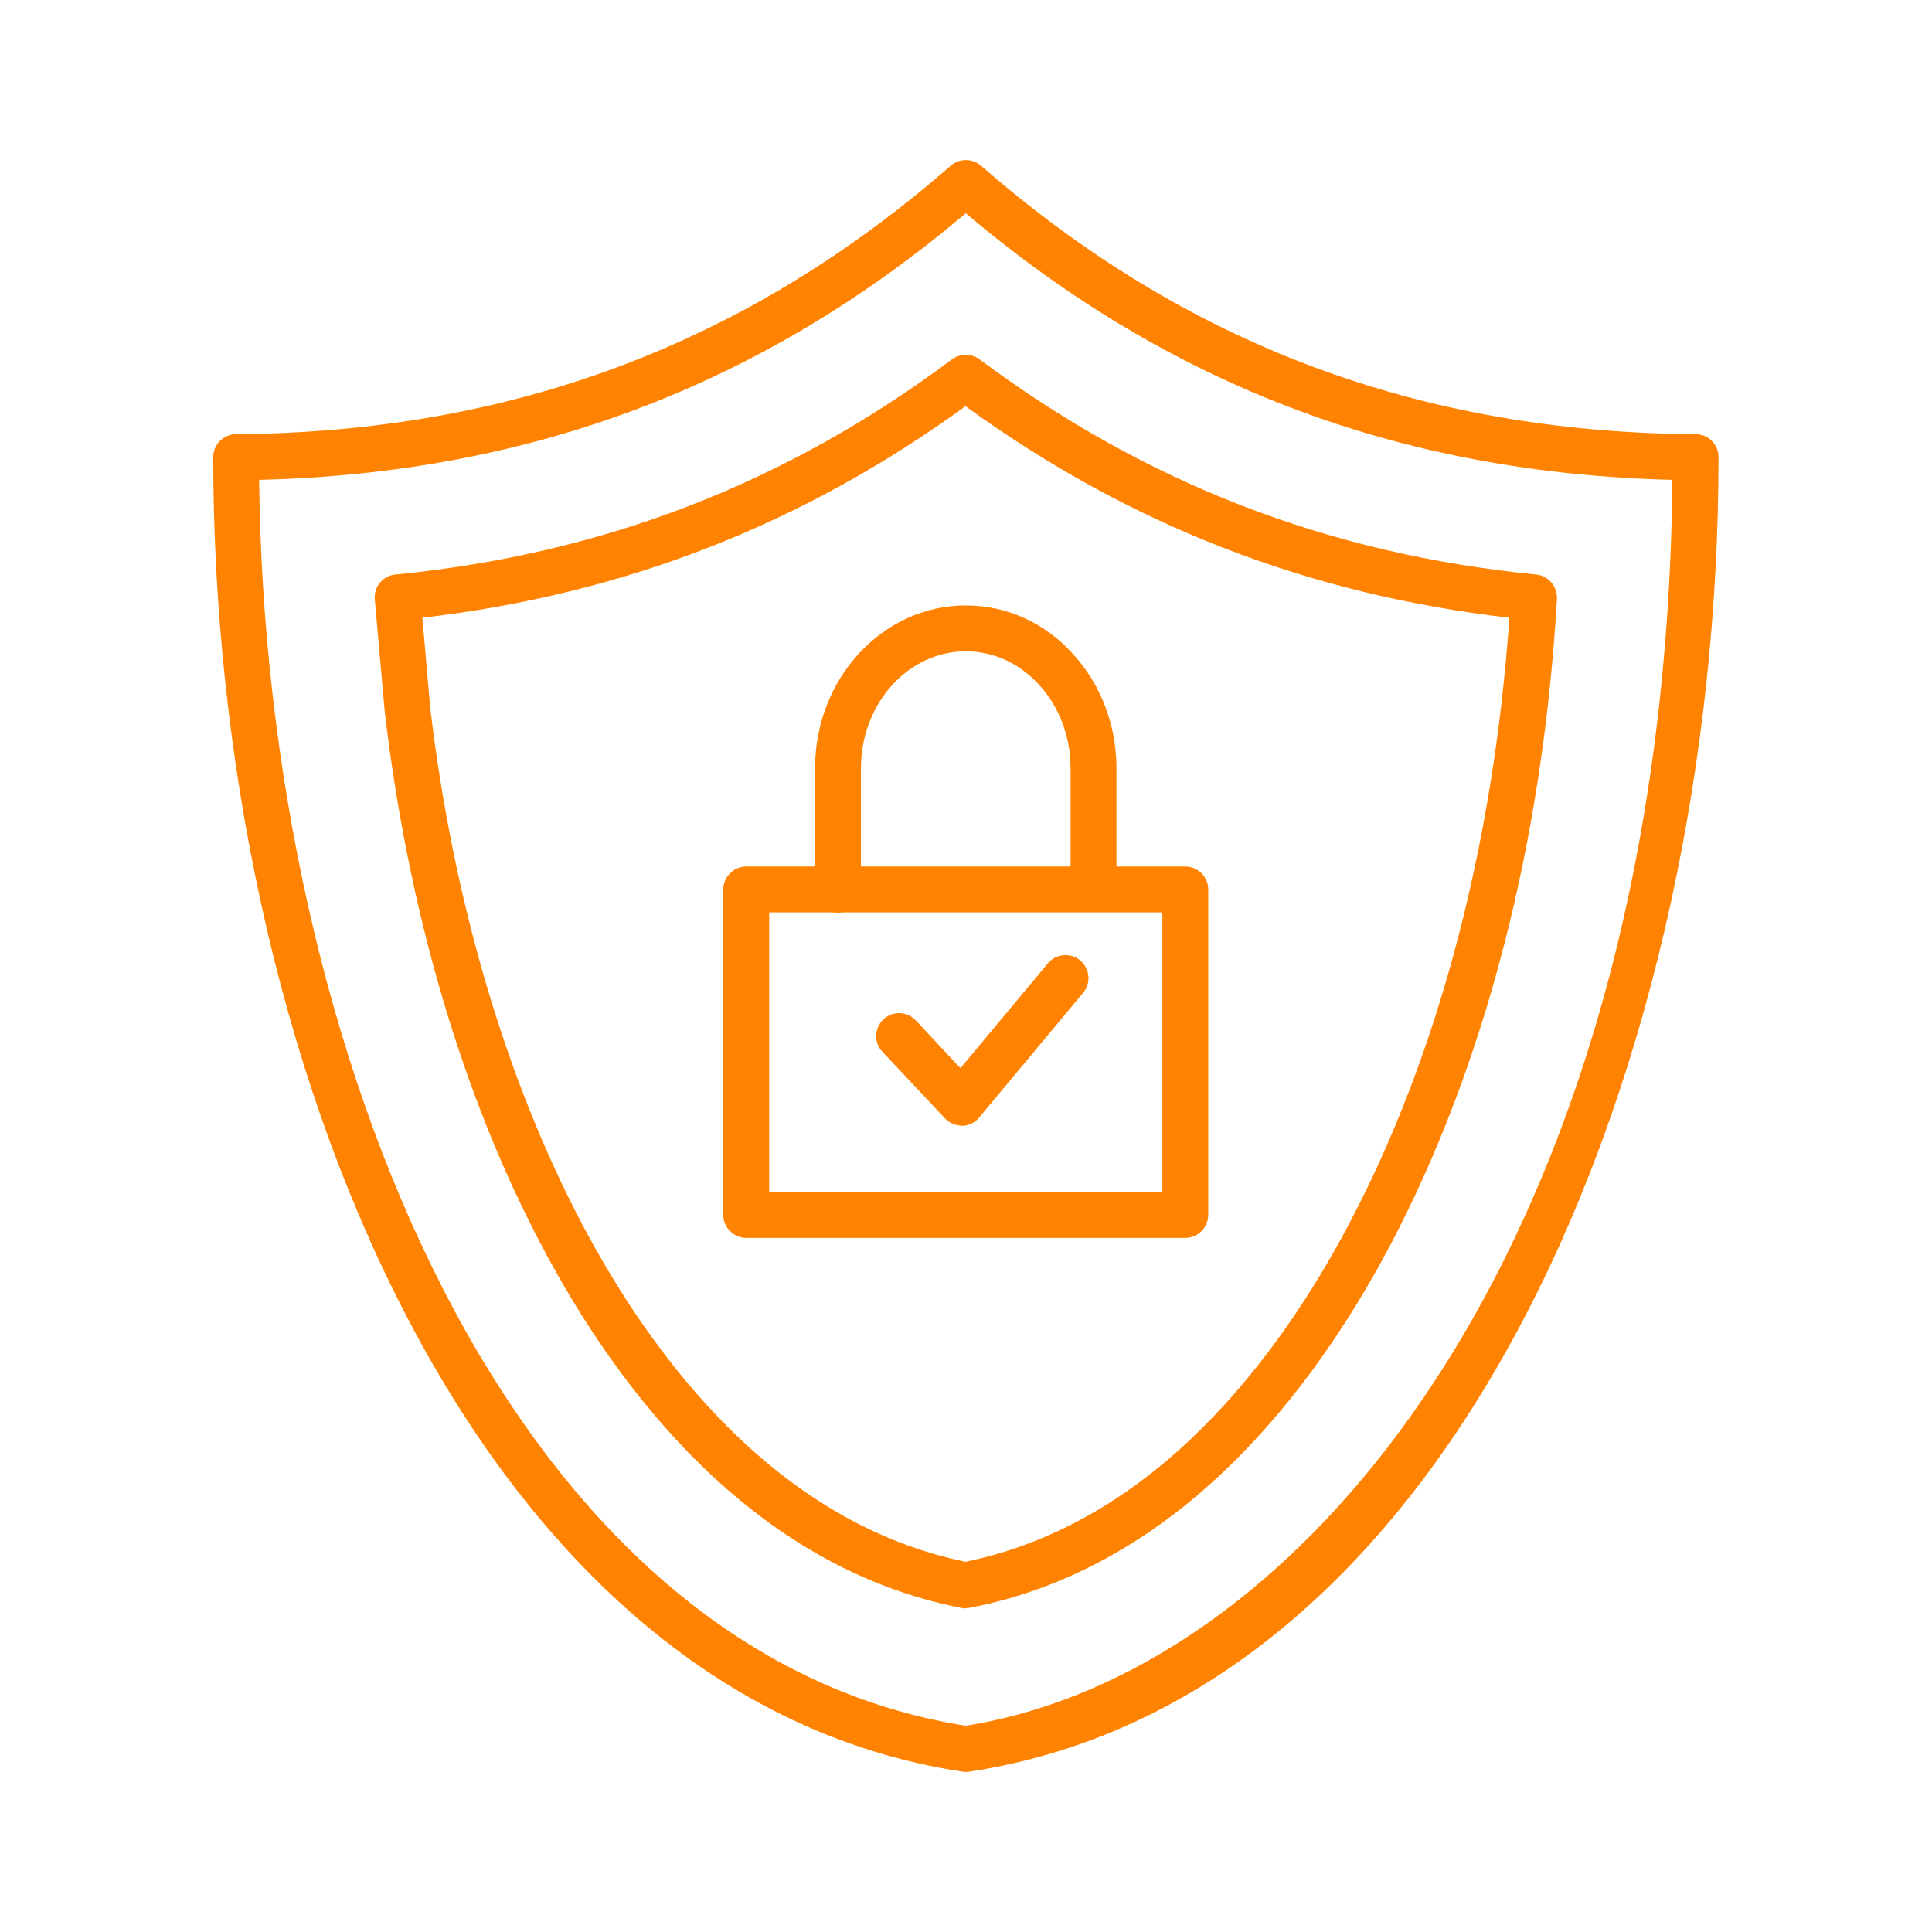
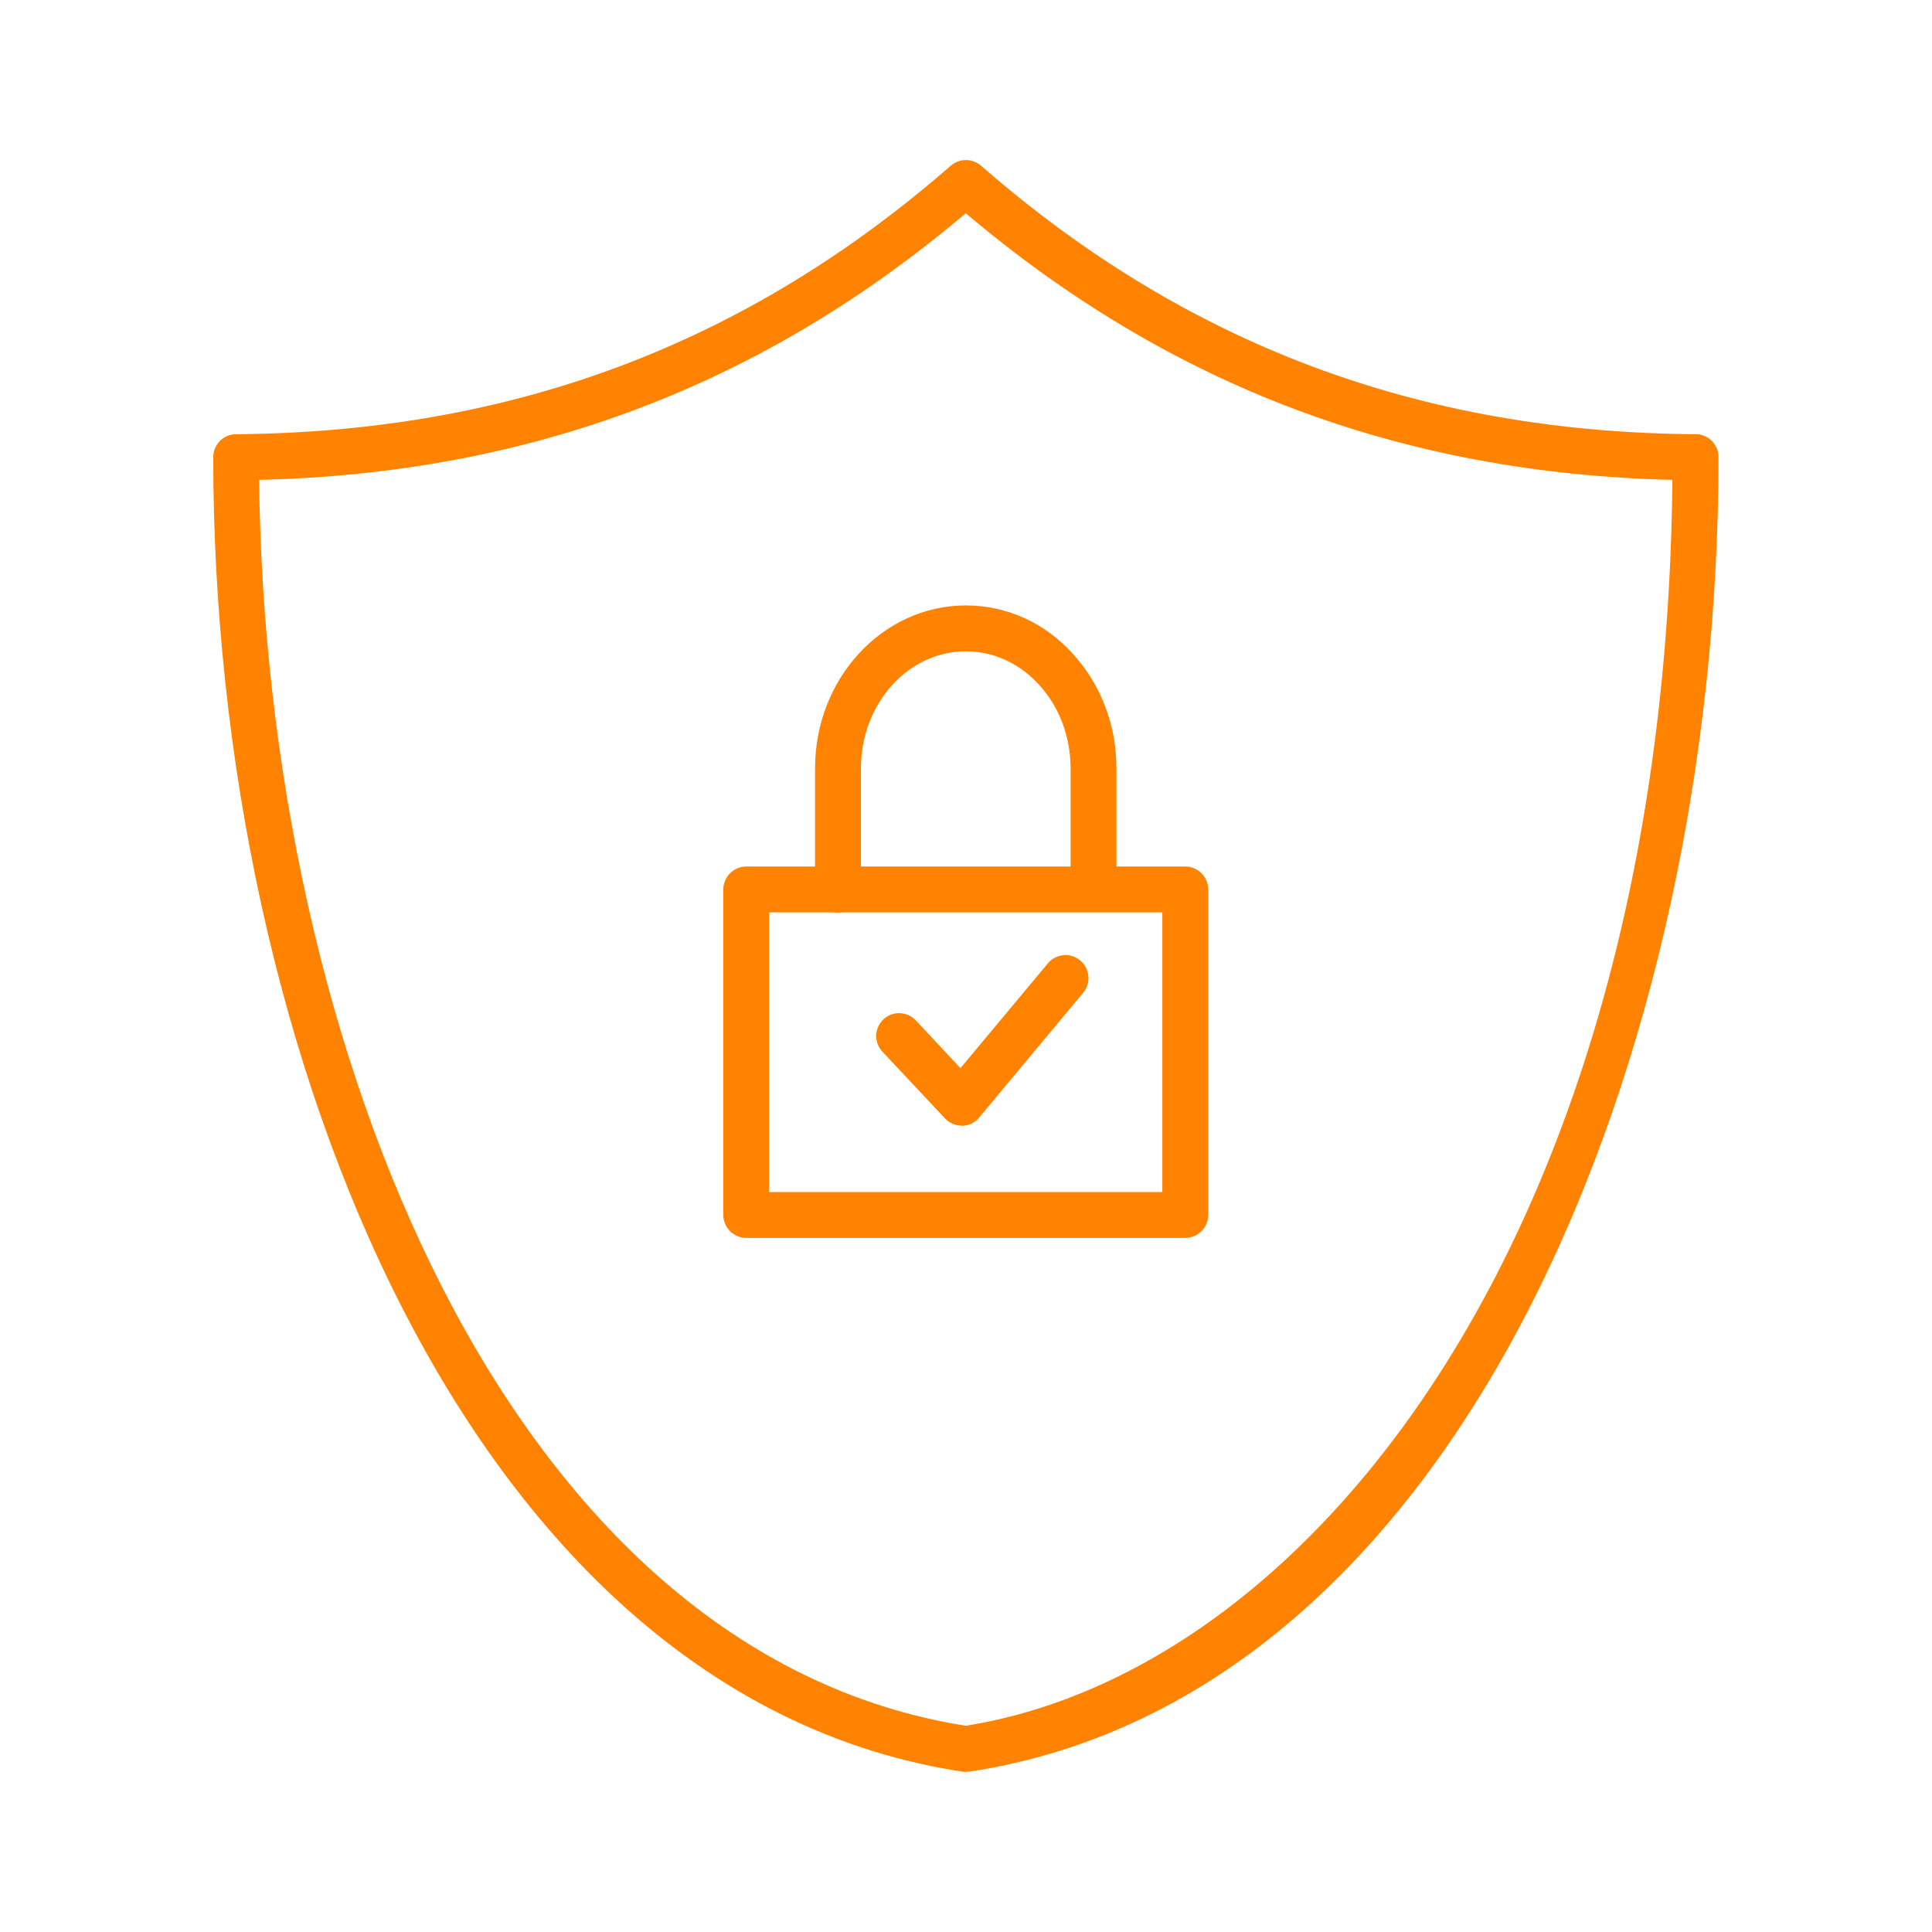
<svg xmlns="http://www.w3.org/2000/svg" id="Layer_1" data-name="Layer 1" viewBox="0 0 80 80">
  <defs>
    <style>
      .cls-1 {
        fill: #ff8300;
      }
    </style>
  </defs>
  <path class="cls-1" d="m34.7,37.79c-.52,0-.95-.43-.95-.95v-5.03c0-3.72,2.8-6.74,6.24-6.74,1.69,0,3.27.71,4.44,2.01,1.16,1.27,1.8,2.95,1.8,4.74v4.73c0,.52-.43.95-.95.95s-.95-.43-.95-.95v-4.73c0-1.31-.46-2.54-1.3-3.46-.82-.9-1.89-1.39-3.04-1.39-2.39,0-4.34,2.17-4.34,4.84v5.03c0,.52-.43.95-.95.95Z" />
  <path class="cls-1" d="m49.08,51.26h-18.18c-.52,0-.95-.43-.95-.95v-13.48c0-.52.43-.95.95-.95h18.18c.52,0,.95.43.95.95v13.48c0,.52-.43.95-.95.95Zm-17.23-1.9h16.28v-11.58h-16.28s0,11.58,0,11.58Z" />
  <path class="cls-1" d="m39.99,73.37s-.1,0-.14-.01c-20.37-3.1-31.02-29.73-31.02-54.43,0-.52.42-.95.94-.95,11.44-.09,21.12-3.72,29.6-11.12.36-.31.89-.31,1.25,0,8.48,7.4,18.16,11.04,29.6,11.12.52,0,.94.43.94.95,0,24.7-10.66,51.33-31.02,54.43-.05,0-.1.01-.14.01h-.01ZM10.73,19.87c.26,23.56,10.3,48.59,29.26,51.59,14.42-2.3,28.97-20.7,29.26-51.59-11.22-.27-20.81-3.89-29.26-11.04-8.45,7.15-18.04,10.77-29.26,11.04Z" />
-   <path class="cls-1" d="m39.99,66.6c-.06,0-.12,0-.18-.02-8.7-1.69-14.25-9.07-17.36-14.96-3.3-6.23-5.55-13.9-6.52-22.16l-.41-4.64c-.05-.52.33-.98.85-1.03,8.61-.85,16.15-3.76,23.05-8.91.34-.25.8-.25,1.14,0,6.9,5.14,14.44,8.06,23.05,8.91.51.05.88.49.86,1-.58,10.07-2.98,19.35-6.93,26.82-3.12,5.89-8.66,13.27-17.36,14.96-.06.01-.12.02-.18.02h0ZM17.49,25.58l.32,3.68c.94,8,3.13,15.43,6.31,21.46,2.9,5.48,8,12.33,15.86,13.95,7.86-1.62,12.96-8.47,15.86-13.95,3.71-7.01,6-15.69,6.66-25.14-8.35-.97-15.74-3.84-22.52-8.76-6.78,4.92-14.16,7.79-22.5,8.76h.01Z" />
  <path class="cls-1" d="m39.82,46.61c-.26,0-.51-.11-.69-.3l-2.59-2.76c-.36-.38-.34-.98.04-1.34s.98-.34,1.34.04l1.85,1.98,3.62-4.34c.33-.4.93-.46,1.34-.12.4.34.46.94.12,1.34l-4.31,5.17c-.17.21-.43.33-.7.34h-.03.01Z" />
</svg>